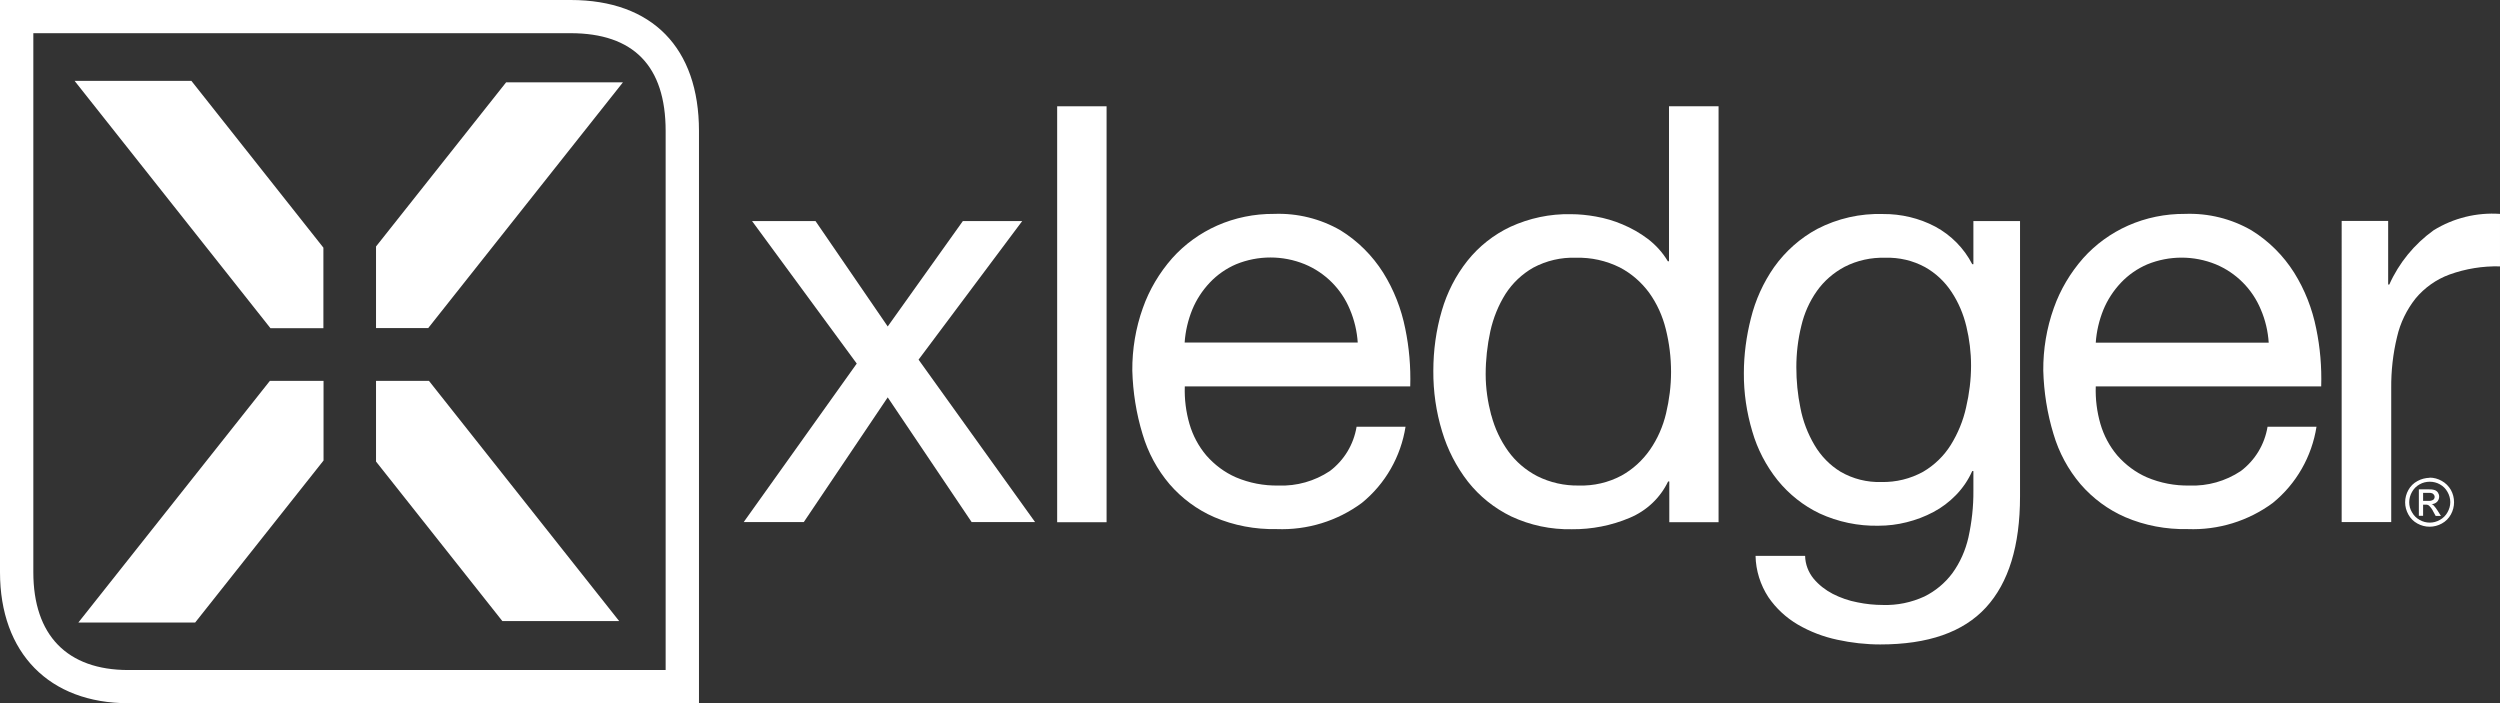
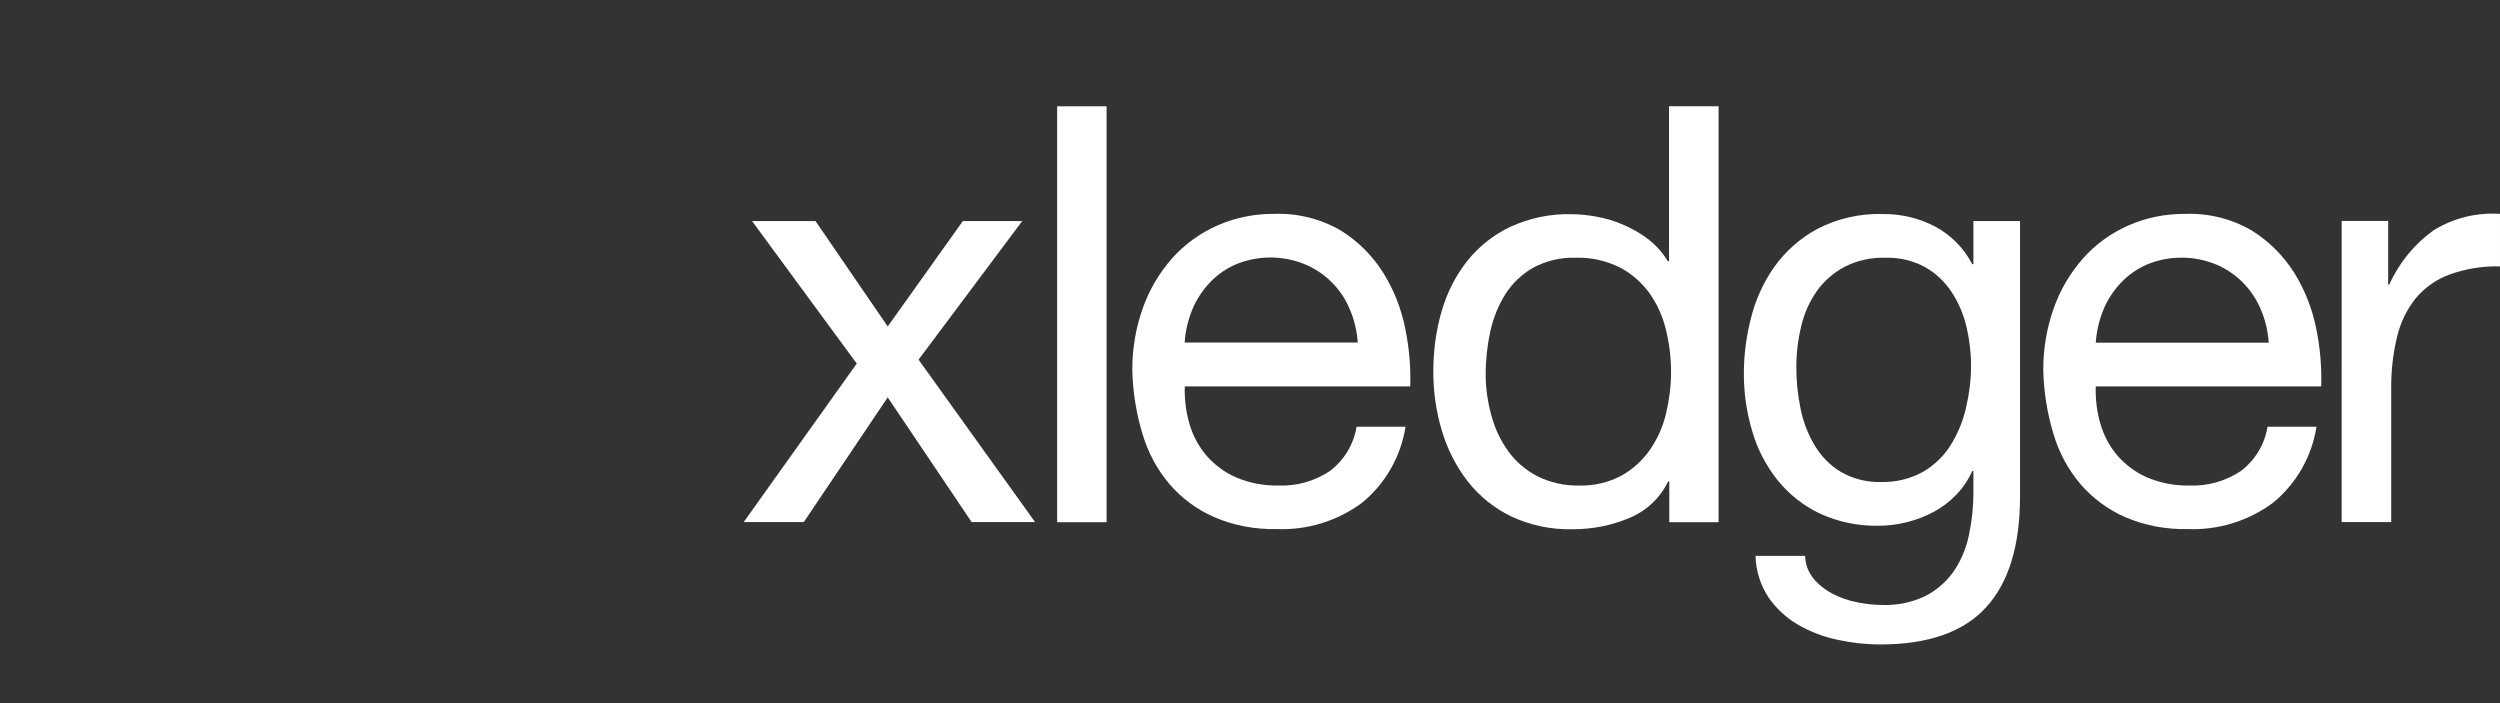
<svg xmlns="http://www.w3.org/2000/svg" id="Layer_2" viewBox="0 0 171 48.1">
  <rect x="0" y="0" width="171" height="48.1" fill="#333333" stroke="none" />
  <defs>
    <style>.cls-1{fill:#fff;}</style>
  </defs>
  <g id="Layer_1-2">
    <g>
      <g>
        <path class="cls-1" d="M58.61,24.88l-7.17-9.76h4.34l4.94,7.21,5.14-7.21h4.06l-7.09,9.48,7.97,11.11h-4.34l-5.74-8.53-5.74,8.53h-4.11l7.73-10.84Z" />
        <path class="cls-1" d="M72.31,7.27h3.38v28.45h-3.38V7.27Z" />
-         <path class="cls-1" d="M96.14,29.18c-.32,2.05-1.38,3.91-2.99,5.22-1.68,1.24-3.73,1.87-5.82,1.79-1.47,.03-2.93-.24-4.28-.82-1.17-.51-2.21-1.28-3.05-2.25-.85-1-1.48-2.17-1.85-3.43-.43-1.41-.66-2.87-.7-4.34-.01-1.46,.23-2.91,.72-4.28,.44-1.25,1.13-2.41,2.01-3.41,.85-.95,1.9-1.71,3.07-2.23,1.22-.54,2.55-.81,3.89-.8,1.6-.06,3.18,.33,4.56,1.13,1.18,.73,2.17,1.72,2.91,2.89,.73,1.17,1.24,2.47,1.51,3.83,.27,1.3,.38,2.62,.34,3.95h-15.42c-.03,.87,.08,1.74,.32,2.57,.23,.79,.62,1.52,1.15,2.15,.56,.64,1.25,1.16,2.03,1.5,.92,.39,1.91,.58,2.91,.56,1.24,.05,2.47-.3,3.51-.99,.98-.74,1.63-1.82,1.83-3.03h3.35Zm-3.27-5.74c-.05-.78-.23-1.55-.54-2.28-.58-1.4-1.69-2.51-3.09-3.09-1.5-.61-3.18-.61-4.68,0-.68,.29-1.3,.72-1.81,1.26-.51,.54-.92,1.17-1.2,1.85-.29,.72-.47,1.48-.52,2.25h11.84Z" />
+         <path class="cls-1" d="M96.14,29.18c-.32,2.05-1.38,3.91-2.99,5.22-1.68,1.24-3.73,1.87-5.82,1.79-1.47,.03-2.93-.24-4.28-.82-1.17-.51-2.21-1.28-3.05-2.25-.85-1-1.48-2.17-1.85-3.43-.43-1.41-.66-2.87-.7-4.34-.01-1.46,.23-2.91,.72-4.28,.44-1.25,1.13-2.41,2.01-3.41,.85-.95,1.9-1.71,3.07-2.23,1.22-.54,2.55-.81,3.89-.8,1.6-.06,3.18,.33,4.56,1.13,1.18,.73,2.17,1.72,2.91,2.89,.73,1.17,1.24,2.47,1.51,3.83,.27,1.3,.38,2.62,.34,3.95h-15.42c-.03,.87,.08,1.74,.32,2.57,.23,.79,.62,1.52,1.15,2.15,.56,.64,1.25,1.16,2.03,1.5,.92,.39,1.91,.58,2.91,.56,1.24,.05,2.47-.3,3.51-.99,.98-.74,1.63-1.82,1.83-3.03h3.35Zm-3.27-5.74c-.05-.78-.23-1.55-.54-2.28-.58-1.4-1.69-2.51-3.09-3.09-1.5-.61-3.18-.61-4.68,0-.68,.29-1.3,.72-1.81,1.26-.51,.54-.92,1.17-1.2,1.85-.29,.72-.47,1.48-.52,2.25h11.84" />
        <path class="cls-1" d="M117.57,35.72h-3.39v-2.79h-.08c-.54,1.13-1.48,2.01-2.63,2.49-1.25,.53-2.59,.79-3.95,.78-1.44,.03-2.86-.27-4.16-.88-1.15-.56-2.16-1.37-2.95-2.37-.8-1.03-1.4-2.2-1.77-3.44-.41-1.34-.61-2.74-.6-4.14,0-1.4,.19-2.79,.58-4.12,.36-1.24,.95-2.4,1.75-3.41,.79-.99,1.8-1.79,2.95-2.33,1.29-.59,2.7-.89,4.12-.86,.58,0,1.15,.06,1.71,.16,.63,.11,1.24,.29,1.83,.54,.62,.26,1.2,.59,1.73,.99,.55,.42,1.02,.94,1.37,1.53h.08V7.27h3.39v28.45h0Zm-15.56-7.31c.23,.88,.62,1.71,1.15,2.45,.52,.72,1.2,1.3,1.99,1.71,.88,.44,1.86,.66,2.85,.64,1.01,.03,2.01-.2,2.91-.68,.78-.43,1.44-1.04,1.95-1.77,.52-.75,.89-1.6,1.1-2.49,.22-.93,.34-1.87,.34-2.83,0-.99-.12-1.97-.36-2.93-.22-.89-.6-1.74-1.14-2.49-.53-.72-1.22-1.32-2.01-1.73-.93-.46-1.95-.69-2.99-.66-1.02-.04-2.03,.2-2.93,.68-.77,.44-1.41,1.05-1.89,1.79-.49,.78-.84,1.65-1.04,2.55-.21,.97-.32,1.96-.32,2.95,0,.95,.14,1.89,.38,2.8h0Z" />
        <path class="cls-1" d="M138.17,33.96c0,3.37-.78,5.9-2.33,7.59-1.55,1.69-3.96,2.53-7.23,2.53-.98,0-1.97-.11-2.93-.32-.95-.2-1.87-.55-2.71-1.04-.8-.47-1.49-1.11-2.01-1.87-.55-.84-.86-1.82-.88-2.83h3.39c.01,.57,.22,1.12,.58,1.56,.36,.43,.81,.78,1.31,1.04,.53,.27,1.1,.47,1.69,.58,.58,.12,1.16,.18,1.75,.18,.97,.03,1.94-.17,2.83-.58,.75-.37,1.41-.92,1.91-1.59,.53-.73,.9-1.57,1.1-2.45,.23-1.05,.35-2.12,.34-3.19v-1.35h-.08c-.27,.61-.65,1.17-1.12,1.65-.45,.46-.96,.85-1.53,1.15-.58,.31-1.19,.54-1.83,.7-.63,.16-1.28,.24-1.93,.24-1.39,.03-2.77-.26-4.03-.84-1.11-.53-2.09-1.31-2.87-2.27-.79-.99-1.38-2.12-1.73-3.33-.39-1.3-.59-2.65-.58-4,0-1.26,.17-2.52,.48-3.74,.31-1.26,.85-2.45,1.59-3.51,.77-1.08,1.78-1.98,2.95-2.61,1.39-.72,2.94-1.07,4.5-1.02,1.24-.01,2.47,.28,3.57,.86,1.08,.58,1.97,1.48,2.53,2.57h.08v-2.95h3.19v18.85h0Zm-6.63-1.69c.77-.45,1.42-1.08,1.89-1.83,.49-.79,.85-1.66,1.05-2.57,.22-.94,.34-1.9,.34-2.87,0-.9-.11-1.8-.32-2.67-.2-.84-.54-1.65-1.02-2.37-.46-.7-1.08-1.28-1.81-1.69-.83-.45-1.77-.67-2.71-.64-.97-.03-1.93,.18-2.79,.62-.75,.4-1.4,.96-1.89,1.65-.51,.72-.87,1.53-1.07,2.39-.23,.93-.34,1.88-.34,2.83,0,.94,.09,1.87,.28,2.79,.17,.89,.5,1.75,.96,2.53,.44,.75,1.05,1.38,1.79,1.83,.85,.49,1.81,.73,2.79,.7,1,.02,1.98-.22,2.85-.7Z" />
        <path class="cls-1" d="M158.45,29.18c-.32,2.05-1.38,3.91-2.99,5.22-1.68,1.24-3.73,1.87-5.82,1.79-1.47,.03-2.93-.24-4.28-.82-1.17-.51-2.21-1.28-3.05-2.25-.85-1-1.48-2.17-1.85-3.43-.43-1.41-.66-2.87-.7-4.34-.01-1.46,.23-2.91,.72-4.28,.44-1.25,1.13-2.41,2.01-3.41,.85-.95,1.9-1.71,3.07-2.23,1.22-.54,2.55-.81,3.89-.8,1.6-.06,3.18,.33,4.56,1.13,1.18,.73,2.17,1.72,2.91,2.89,.73,1.17,1.24,2.47,1.51,3.83,.27,1.3,.38,2.62,.34,3.95h-15.42c-.03,.87,.08,1.74,.32,2.57,.23,.79,.62,1.52,1.15,2.15,.56,.64,1.25,1.16,2.03,1.5,.92,.39,1.91,.58,2.91,.56,1.24,.05,2.47-.3,3.51-.99,.98-.74,1.63-1.82,1.83-3.03h3.35Zm-3.27-5.74c-.05-.78-.23-1.55-.54-2.27-.58-1.4-1.69-2.51-3.08-3.09-1.5-.61-3.18-.61-4.68,0-.68,.29-1.3,.72-1.81,1.26-.51,.54-.92,1.17-1.2,1.85-.29,.72-.47,1.48-.52,2.25h11.84Z" />
        <path class="cls-1" d="M160.16,15.11h3.19v4.35h.08c.66-1.48,1.71-2.76,3.03-3.71,1.36-.84,2.95-1.23,4.54-1.12v3.59c-1.18-.03-2.35,.16-3.46,.56-.9,.33-1.7,.9-2.31,1.63-.61,.77-1.05,1.67-1.27,2.63-.28,1.15-.41,2.33-.4,3.51v9.16h-3.39V15.11Z" />
      </g>
-       <path class="cls-1" d="M47.81,48.1H8.78c-5.41,0-8.78-3.43-8.78-8.96V0H39.03c5.58,0,8.78,3.27,8.78,8.96V48.1ZM2.28,2.28V39.14c0,4.31,2.31,6.69,6.5,6.69H45.53V8.96c0-4.44-2.19-6.69-6.51-6.69H2.28Z" />
-       <path class="cls-1" d="M42.61,5.63h-7.99l-8.9,11.23v5.58h3.57L42.61,5.63Zm-37.51-.1l13.4,16.92h3.62v-5.51L13.09,5.53H5.1Zm.26,37.05h7.99l8.78-11.08v-5.45h-3.67L5.36,42.58ZM25.72,26.05v5.52l8.64,10.91h7.99l-13.01-16.43h-3.62Z" />
-       <path class="cls-1" d="M166.19,32.67c.29,0,.57,.08,.82,.22,.26,.14,.48,.36,.63,.62,.29,.52,.29,1.16,0,1.68-.14,.26-.36,.48-.62,.62-.52,.29-1.15,.29-1.67,0-.26-.14-.48-.36-.62-.62-.14-.25-.22-.54-.22-.83,0-.3,.08-.59,.22-.84,.14-.26,.36-.48,.63-.62,.25-.14,.54-.21,.83-.22Zm0,.28c-.24,0-.48,.06-.69,.18-.22,.12-.4,.3-.52,.52-.12,.21-.19,.45-.19,.7,0,.24,.06,.48,.19,.69,.12,.22,.3,.4,.52,.52,.43,.25,.96,.25,1.39,0,.22-.12,.4-.3,.52-.52,.12-.21,.19-.45,.19-.69,0-.25-.07-.49-.19-.7-.12-.22-.3-.4-.52-.52-.21-.12-.45-.18-.69-.18Zm-.74,2.32v-1.8h.62c.15,0,.31,0,.46,.05,.09,.03,.17,.09,.23,.18,.05,.08,.08,.17,.08,.27,0,.13-.05,.25-.14,.35-.1,.1-.23,.16-.38,.16,.06,.02,.11,.05,.15,.1,.1,.11,.19,.23,.27,.36l.22,.35h-.36l-.16-.29c-.07-.16-.18-.3-.3-.42-.07-.05-.15-.07-.23-.06h-.17v.76h-.29Zm.29-1.01h.35c.12,.01,.24-.01,.35-.08,.06-.05,.09-.12,.09-.2,0-.05-.02-.1-.05-.14-.03-.04-.08-.08-.12-.1-.09-.03-.19-.04-.29-.03h-.33v.55h0Z" />
    </g>
  </g>
</svg>